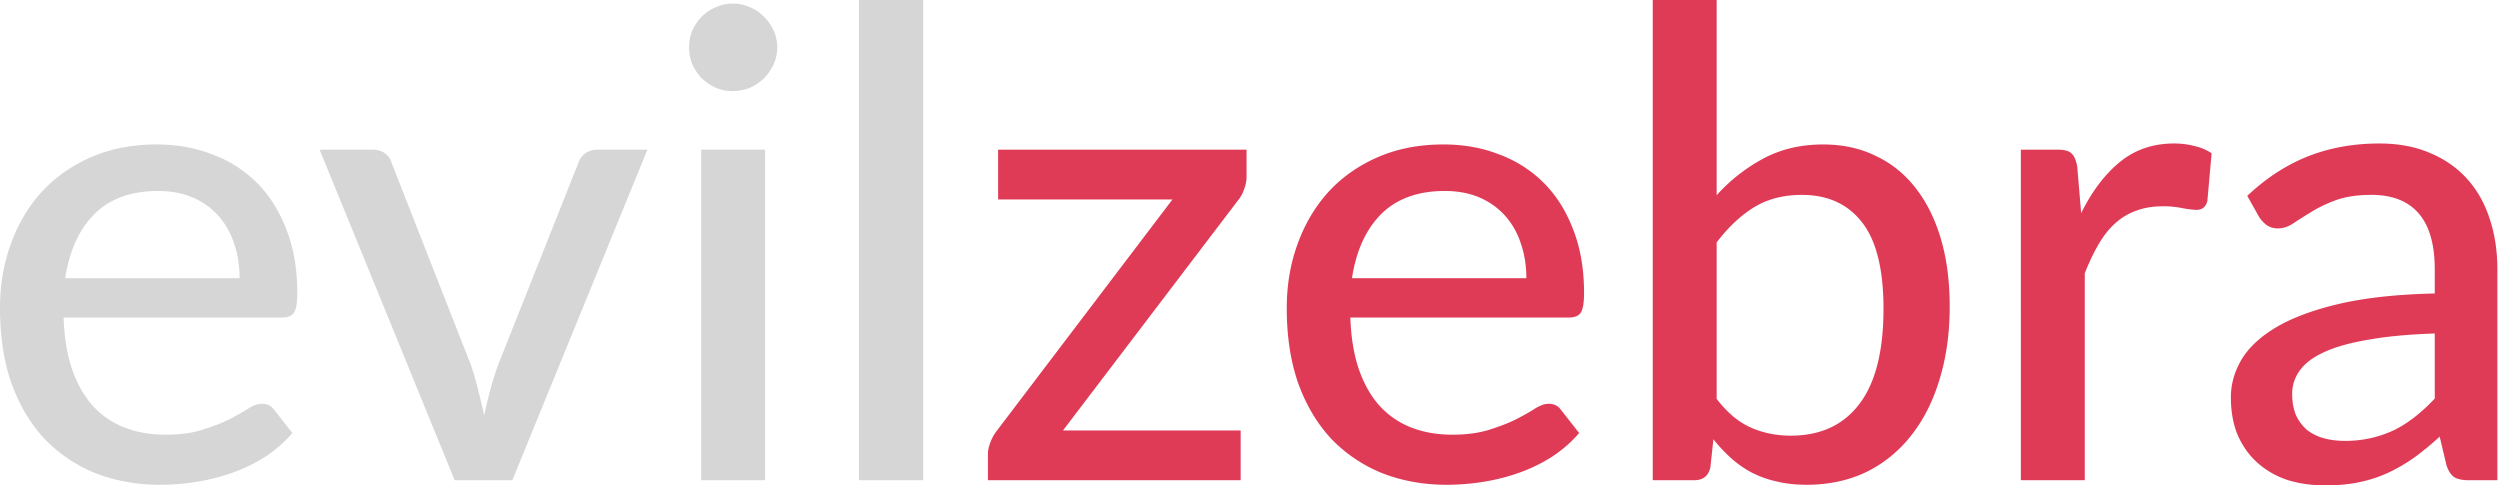
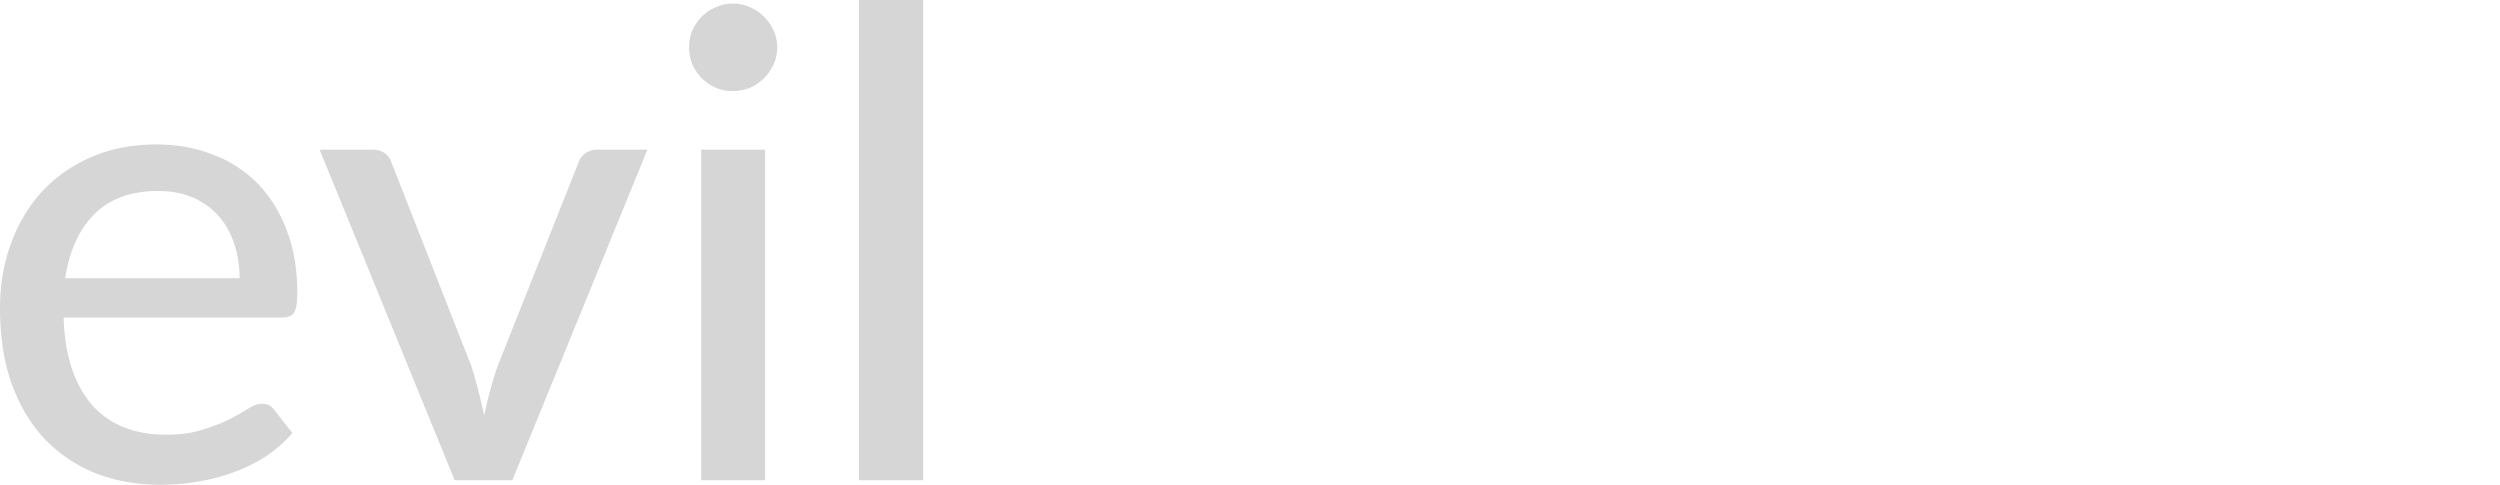
<svg xmlns="http://www.w3.org/2000/svg" width="206" height="40" fill="none">
  <path d="M19.743 22.922c0-1.036-.153-1.993-.459-2.868a6.338 6.338 0 0 0-1.296-2.28 5.953 5.953 0 0 0-2.107-1.5c-.828-.358-1.783-.537-2.863-.537-2.215 0-3.961.635-5.24 1.904-1.26 1.269-2.061 3.03-2.403 5.281h14.368Zm4.349 12.762a10.656 10.656 0 0 1-2.242 1.957c-.847.536-1.747.974-2.701 1.313-.954.34-1.945.59-2.971.751a19 19 0 0 1-2.998.241c-1.89 0-3.646-.312-5.267-.938a12.083 12.083 0 0 1-4.186-2.788c-1.17-1.233-2.088-2.753-2.755-4.558C.324 29.84 0 27.748 0 25.39c0-1.895.297-3.655.891-5.282.594-1.644 1.44-3.074 2.54-4.29 1.115-1.215 2.475-2.17 4.077-2.868 1.603-.697 3.403-1.046 5.402-1.046 1.675 0 3.214.277 4.618.832a10.12 10.12 0 0 1 3.674 2.359c1.026 1.037 1.827 2.314 2.403 3.834.595 1.519.892 3.252.892 5.2 0 .805-.09 1.35-.27 1.636-.18.268-.514.402-1 .402H5.24c.054 1.627.288 3.048.702 4.263.414 1.198.981 2.198 1.701 3.003a6.931 6.931 0 0 0 2.62 1.796c1.008.393 2.134.59 3.376.59 1.17 0 2.179-.134 3.025-.402.864-.268 1.603-.554 2.215-.858.63-.322 1.152-.617 1.566-.885.433-.268.81-.402 1.135-.402.432 0 .765.16.999.482l1.512 1.93ZM53.346 12.332 42.218 39.571h-4.753L26.337 12.332h4.349c.414 0 .756.099 1.026.295.27.197.45.447.54.751l6.563 16.73c.234.696.432 1.393.595 2.09.18.68.342 1.359.486 2.038.144-.68.306-1.358.486-2.038.18-.679.396-1.376.648-2.09l6.644-16.73c.108-.304.297-.554.567-.75.27-.197.594-.296.973-.296h4.132ZM63.045 12.332v27.239h-5.267V12.332h5.267Zm1-8.418c0 .483-.1.947-.298 1.394a3.943 3.943 0 0 1-.81 1.153c-.324.322-.712.581-1.162.778-.45.178-.918.268-1.404.268-.486 0-.945-.09-1.378-.268a4.256 4.256 0 0 1-1.16-.778 4.221 4.221 0 0 1-.784-1.153 3.695 3.695 0 0 1-.27-1.394c0-.5.09-.965.27-1.394.198-.447.459-.831.783-1.153.342-.34.73-.598 1.161-.777a3.287 3.287 0 0 1 1.378-.295c.486 0 .954.098 1.404.295.45.179.838.438 1.162.777.342.322.612.706.81 1.153.198.43.297.894.297 1.394ZM76.072 0v39.571h-5.294V0h5.294Z" fill="#D6D6D6" />
-   <path d="M102.716 14.53c0 .376-.072.743-.216 1.1a2.805 2.805 0 0 1-.513.912L87.591 35.469h14.639v4.102H81.406v-2.198c0-.25.063-.545.19-.885a3.55 3.55 0 0 1 .54-.992l14.476-19.062H82.244v-4.102h20.472v2.199ZM125.772 22.922c0-1.036-.153-1.993-.459-2.868a6.339 6.339 0 0 0-1.296-2.28 5.964 5.964 0 0 0-2.107-1.5c-.828-.358-1.783-.537-2.863-.537-2.215 0-3.961.635-5.24 1.904-1.26 1.269-2.061 3.03-2.403 5.281h14.368Zm4.349 12.762a10.685 10.685 0 0 1-2.242 1.957 13.47 13.47 0 0 1-2.701 1.313c-.954.34-1.945.59-2.971.751-1.008.161-2.008.241-2.998.241-1.89 0-3.646-.312-5.267-.938a12.092 12.092 0 0 1-4.186-2.788c-1.17-1.233-2.088-2.753-2.755-4.558-.648-1.823-.972-3.914-.972-6.273 0-1.895.297-3.655.891-5.282.595-1.644 1.441-3.074 2.539-4.29 1.116-1.215 2.476-2.17 4.078-2.868 1.603-.697 3.403-1.046 5.402-1.046 1.675 0 3.214.277 4.618.832a10.125 10.125 0 0 1 3.674 2.359c1.026 1.037 1.827 2.314 2.403 3.834.595 1.519.892 3.252.892 5.2 0 .805-.09 1.35-.27 1.636-.18.268-.514.402-1 .402h-17.987c.054 1.627.288 3.048.702 4.263.414 1.198.981 2.198 1.701 3.003a6.94 6.94 0 0 0 2.62 1.796c1.009.393 2.134.59 3.376.59 1.171 0 2.179-.134 3.025-.402.864-.268 1.603-.554 2.215-.858.63-.322 1.152-.617 1.566-.885.433-.268.811-.402 1.135-.402.432 0 .765.16.999.482l1.513 1.93ZM141.453 32.869c.864 1.126 1.801 1.912 2.809 2.359 1.008.447 2.107.67 3.295.67 2.449 0 4.33-.867 5.645-2.6 1.332-1.734 1.998-4.353 1.998-7.856 0-3.235-.585-5.603-1.755-7.104-1.171-1.52-2.827-2.279-4.97-2.279-1.512 0-2.827.34-3.943 1.019-1.098.679-2.125 1.644-3.079 2.895V32.87Zm0-16.783a14.23 14.23 0 0 1 3.862-3.03c1.441-.768 3.079-1.152 4.916-1.152 1.602 0 3.043.312 4.321.938a8.895 8.895 0 0 1 3.295 2.654c.9 1.144 1.594 2.538 2.08 4.182.486 1.645.729 3.503.729 5.577 0 2.198-.279 4.2-.837 6.005-.54 1.805-1.324 3.351-2.35 4.638a10.537 10.537 0 0 1-3.7 3.003c-1.459.697-3.097 1.045-4.916 1.045-.882 0-1.692-.089-2.43-.268a8.44 8.44 0 0 1-2.053-.724 8.528 8.528 0 0 1-1.702-1.18 12.573 12.573 0 0 1-1.485-1.581l-.243 2.279c-.144.733-.594 1.099-1.351 1.099h-3.403V0h5.267v16.086ZM171.488 17.56c.882-1.787 1.944-3.19 3.187-4.209 1.242-1.019 2.737-1.528 4.483-1.528.594 0 1.152.072 1.675.214a4.15 4.15 0 0 1 1.404.59l-.351 3.941c-.126.483-.423.724-.891.724-.252 0-.631-.045-1.135-.134a7.772 7.772 0 0 0-1.62-.16c-.847 0-1.594.124-2.242.375a5.102 5.102 0 0 0-1.755 1.072c-.505.465-.955 1.046-1.351 1.743-.396.679-.765 1.456-1.107 2.332v17.051h-5.267V12.332h3.025c.576 0 .963.108 1.161.322.216.197.37.554.46 1.072l.324 3.834ZM200.624 27.48c-2.142.071-3.961.241-5.455.51-1.495.25-2.71.59-3.647 1.018-.936.429-1.611.938-2.025 1.528a3.212 3.212 0 0 0-.621 1.93c0 .68.108 1.27.324 1.77.234.483.54.885.918 1.206a3.95 3.95 0 0 0 1.377.67c.523.144 1.09.215 1.702.215a9.333 9.333 0 0 0 4.132-.912c.594-.303 1.162-.67 1.702-1.099.54-.429 1.071-.92 1.593-1.474V27.48Zm-15.449-11.34c1.531-1.448 3.187-2.53 4.97-3.245 1.801-.714 3.772-1.072 5.915-1.072 1.566 0 2.953.26 4.159.777 1.207.501 2.224 1.207 3.052 2.119.828.911 1.45 2.001 1.864 3.27.432 1.27.648 2.672.648 4.21V39.57h-2.35c-.522 0-.918-.08-1.188-.241-.27-.179-.486-.5-.648-.965l-.568-2.386a24.524 24.524 0 0 1-2.079 1.715c-.685.483-1.405.903-2.161 1.26-.738.34-1.53.6-2.377.778-.846.179-1.782.268-2.809.268-1.08 0-2.097-.143-3.052-.429a7.018 7.018 0 0 1-2.457-1.367c-.702-.608-1.261-1.367-1.675-2.28-.396-.91-.594-1.974-.594-3.19 0-1.072.288-2.1.864-3.083.594-1 1.549-1.894 2.863-2.68 1.333-.787 3.061-1.43 5.186-1.93 2.142-.501 4.771-.787 7.886-.859v-1.984c0-2.055-.441-3.592-1.323-4.61-.882-1.02-2.179-1.529-3.889-1.529-1.153 0-2.125.143-2.917.429-.775.286-1.45.608-2.026.965-.558.34-1.053.652-1.485.938-.415.286-.847.43-1.297.43-.36 0-.675-.099-.945-.296a2.553 2.553 0 0 1-.621-.697l-.946-1.689Z" fill="#DF3B57" />
</svg>